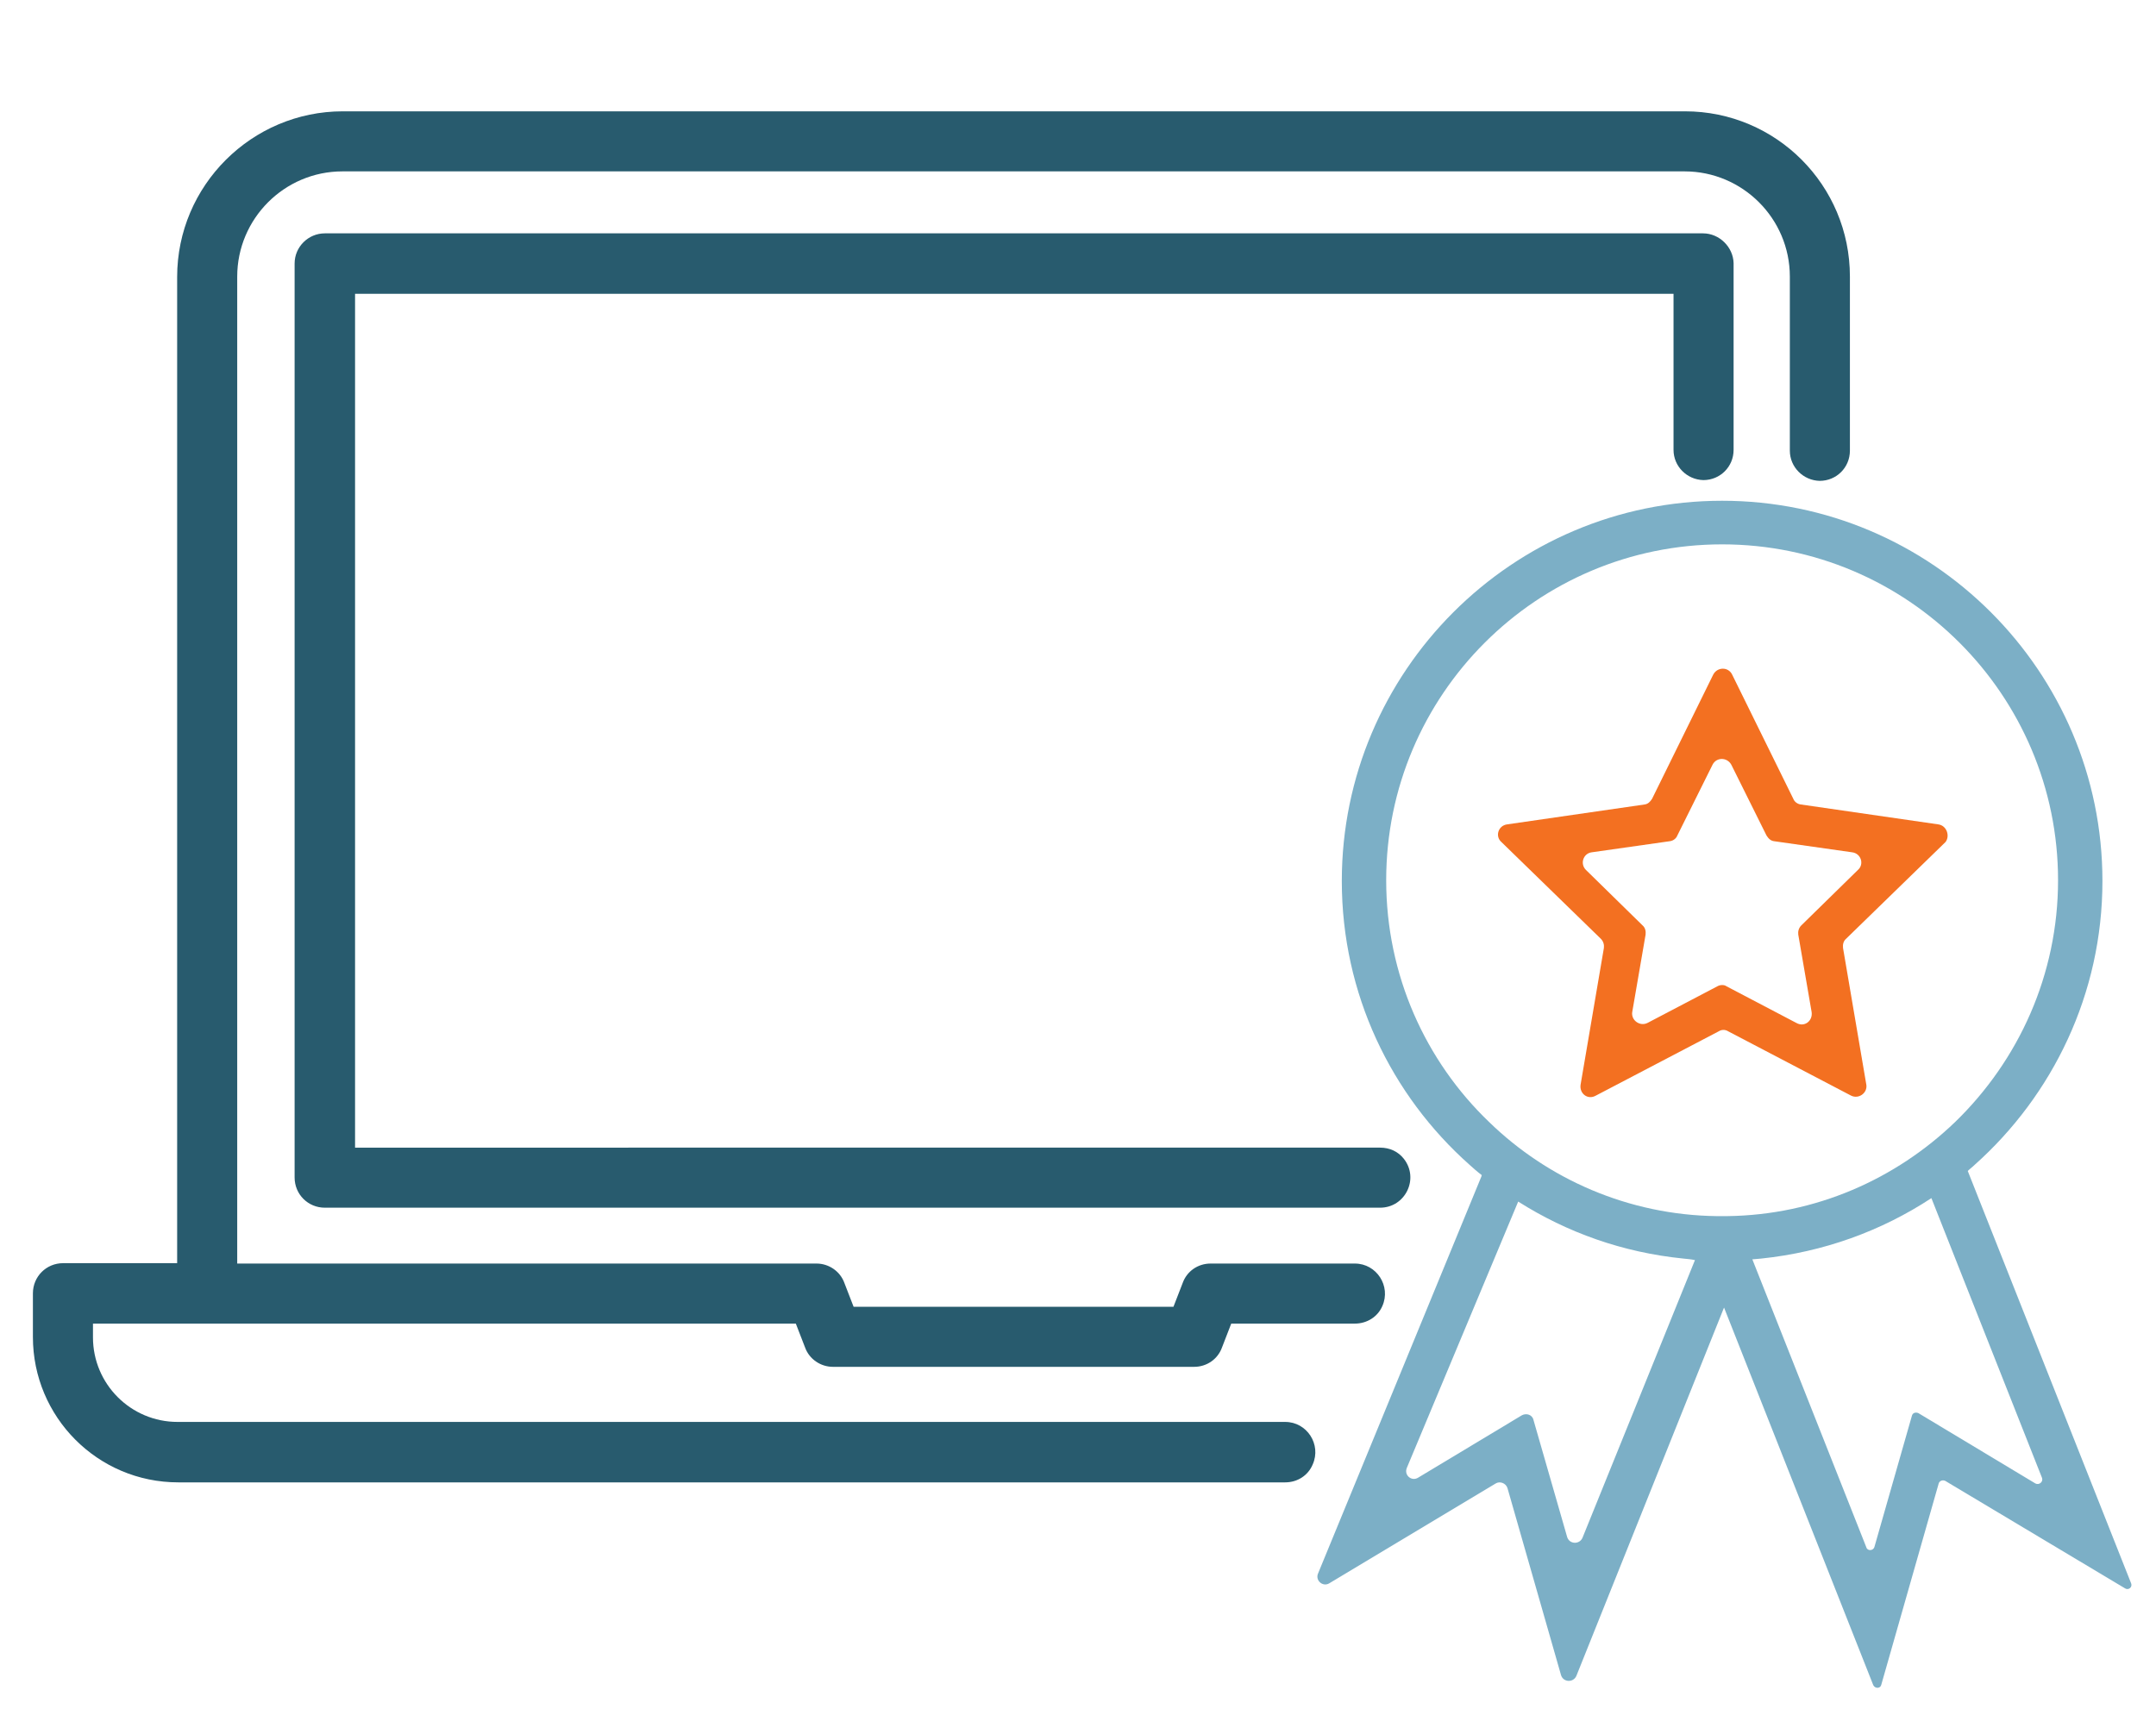
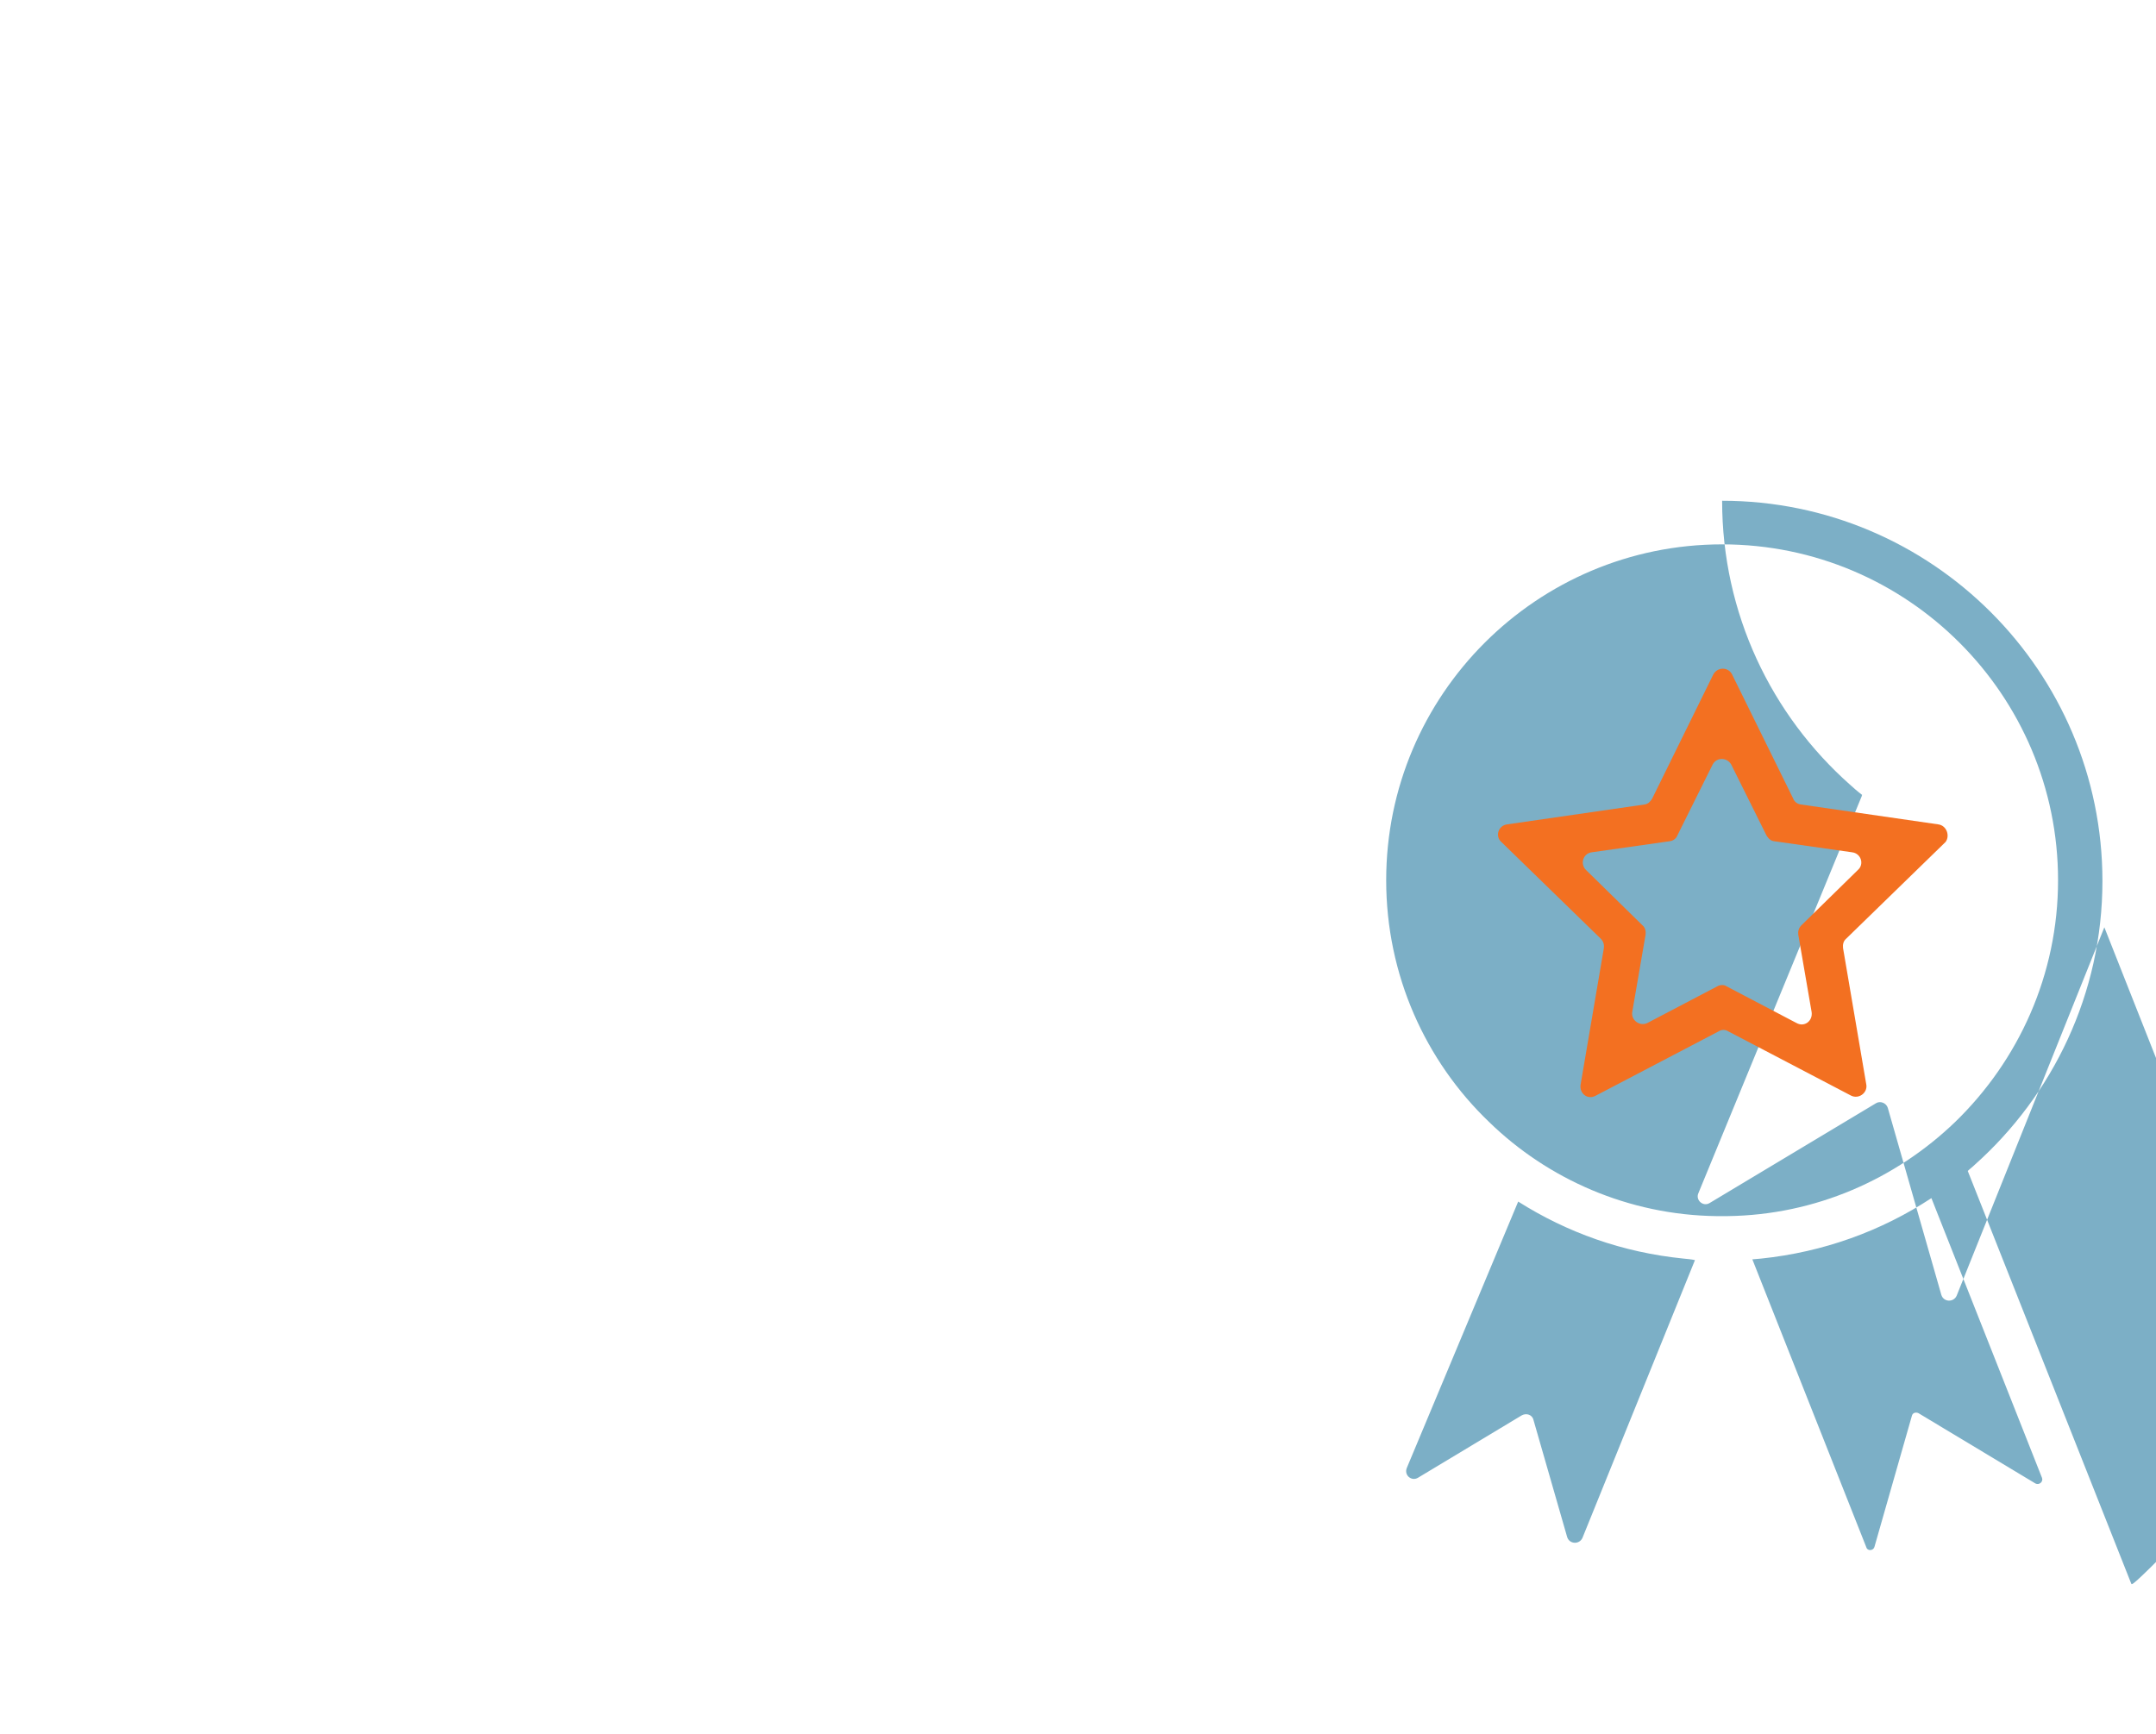
<svg xmlns="http://www.w3.org/2000/svg" version="1.1" id="Layer_1" x="0px" y="0px" viewBox="0 0 563.5 453.2" style="enable-background:new 0 0 563.5 453.2;" xml:space="preserve">
  <style type="text/css">
	.st0{display:none;}
	.st1{display:inline;}
	.st2{fill:#EC6608;}
	.st3{fill:#91B7CB;}
	.st4{fill:#FFFFFF;}
	.st5{fill:#385B6B;}
	.st6{display:inline;fill:none;}
	.st7{fill:#285B6E;}
	.st8{fill:#7CAFC6;}
	.st9{fill:#F37021;}
</style>
  <g class="st0">
    <g class="st1">
      <path class="st2" d="M452.7,383.6c-3.8,0-6.9-3.1-6.9-6.9l-6.3-63c0-26.5-21.5-48-48-48h-63.7c-26.5,0-48,21.5-48,48l-4.8,61.6    c0,3.8-3.1,6.9-6.9,6.9s-6.9-3.1-6.9-6.9l4.8-61.6c0-34.1,27.7-61.7,61.7-61.7h63.6c34.1,0,61.7,27.7,61.7,61.7l6.3,63    C459.5,380.5,456.5,383.6,452.7,383.6z" />
    </g>
    <g class="st1">
      <g>
        <path class="st3" d="M57,138.1c0,0.2,0,0.3,0,0.5V138.1c0-1.5,0.1-3,0.2-4.4C57.1,135.1,57,136.5,57,138.1z M57.5,131.9     c0.2-1.4,0.5-3,0.9-4.3C58,129.1,57.7,130.5,57.5,131.9z M59.2,125.3c0.3-0.9,0.7-1.8,1-2.7C59.9,123.4,59.5,124.4,59.2,125.3z      M60.3,122.6c0.4-0.8,0.8-1.7,1.2-2.6C61,120.9,60.6,121.7,60.3,122.6z M61.5,120.1c0.4-0.8,0.9-1.6,1.4-2.5     C62.3,118.4,61.9,119.2,61.5,120.1z M112.5,103.2c1.1,0.5,2.3,1.1,3.3,1.7C114.7,104.3,113.6,103.7,112.5,103.2z" />
        <path class="st3" d="M269.3,206.2l-1.4-2.1c-4.2-6.1-11.8-9.5-21.5-9.5l0,0c-8,0-16.2,2.4-21.9,6.2l-31,29.7l-7.8-8.7     c-5.2-5.7-9.8-12-14.2-18.1c-9.7-13.4-19.8-27.1-35.7-31.8c7.7-9.2,12.3-20.9,12.3-33.8c0-29-23.5-52.4-52.4-52.4     c-29,0-52.5,23.5-52.5,52.4c0,12.5,4.4,23.9,11.7,33.1c-26.2,5.2-46.3,30.5-46.3,60.6v130c0,0.7,0.1,1.4,0.4,2.1     c3.4,10.1,15.5,28,37.8,28c1.7,0,3.6-0.1,5.5-0.4c3.5-0.4,6-3.4,6-6.9V239.9c0-3.8-3.1-6.9-6.9-6.9s-6.9,3.1-6.9,6.9v138.2     c-14.4-1.2-20.7-14-22.1-17.6V231.7c0-26.4,19.3-48,43.2-48h4.6c7.6,4.3,16.4,6.8,25.7,6.8s18-2.5,25.7-6.8h2     c16.6,0,24.9,12.9,37,28c5.6,7,9.4,11.2,15.5,17.8l13,14.2c0,0,2.5,1.7,4.5,1.7c2.5,0,4.9-1.7,4.9-1.7l33.7-32     c3.6-2.4,9.2-4,14.4-4l0,0c5,0,8.9,1.4,10.4,3.7l1.4,2.1c2,3.1,2.8,6.7,2,10.3c-0.7,3.6-2.8,6.8-5.8,8.8l-57.5,46.7     c0,0-1.4,0.6-3.6,0.6c-3,0-3.5-0.6-3.5-0.6L154,246.7c-0.5-0.4-1-0.7-1.5-0.9v-5.8c0-3.8-3.1-6.9-6.9-6.9c-3.8,0-6.9,3.1-6.9,6.9     v145.2c0,3.8,3.1,6.9,6.9,6.9c3.8,0,6.9-3.1,6.9-6.9V263.5l31.7,28.3c1.6,0.7,2.8,2.9,10.4,2.9c7,0,9.7-2.7,9.7-2.7l57.9-48.2     c5.9-4,10-10.1,11.5-17.3C274.8,219.4,273.4,212.2,269.3,206.2z M134.3,140.7c0,0.3,0,0.6-0.1,0.9c0,0.1,0,0.1,0,0.1     c0,0.4-0.1,0.8-0.1,1.2c-0.1,0.8-0.2,1.6-0.4,2.4c-0.1,0.4-0.2,0.8-0.2,1.1c-0.4,1.9-1,3.8-1.7,5.6c-0.3,0.7-0.6,1.4-0.9,2.1     s-0.7,1.4-1,2c-0.9,1.7-1.9,3.4-3.1,4.9c-0.5,0.6-0.9,1.2-1.4,1.8c-0.5,0.6-1,1.1-1.5,1.7c-0.8,0.8-1.6,1.6-2.5,2.4     c-0.3,0.3-0.6,0.5-0.9,0.7c-0.9,0.7-1.8,1.4-2.8,2c-0.8,0.5-1.5,1-2.4,1.5l0,0c-0.4,0.2-0.8,0.5-1.2,0.7     c-0.4,0.2-0.8,0.4-1.2,0.6c-0.4,0.2-0.8,0.4-1.3,0.6c-1.2,0.5-2.4,1-3.6,1.3c-0.4,0.1-0.8,0.3-1.2,0.4c-1.1,0.3-2.3,0.6-3.4,0.8     c-0.5,0.1-1,0.2-1.5,0.3l0,0c-0.4,0.1-0.8,0.1-1.2,0.2c-0.2,0-0.5,0.1-0.7,0.1l0,0c-0.3,0-0.7,0.1-1,0.1     c-0.8,0.1-1.7,0.1-2.7,0.1c-0.9,0-1.7,0-2.7-0.1c-0.3,0-0.6-0.1-0.9-0.1c-0.3,0-0.5,0-0.8-0.1c-0.4,0-0.8-0.1-1.2-0.2l0,0     c-0.5-0.1-0.9-0.2-1.4-0.2c-2.4-0.4-4.6-1.1-6.8-1.9c-0.2-0.1-0.4-0.1-0.5-0.2c-1.7-0.7-3.4-1.5-4.9-2.4     c-0.8-0.5-1.6-0.9-2.4-1.5c-2.6-1.7-4.9-3.8-7-6c-0.3-0.4-0.7-0.8-1-1.2c-0.1-0.1-0.2-0.2-0.2-0.3c-0.3-0.4-0.6-0.8-0.9-1.1     c-0.3-0.5-0.7-0.9-1-1.4s-0.6-0.9-0.9-1.4c-0.2-0.3-0.4-0.6-0.6-1s-0.5-0.8-0.7-1.2s-0.4-0.8-0.6-1.3c-0.2-0.4-0.4-0.9-0.6-1.3     c-0.1-0.2-0.2-0.4-0.3-0.7c-0.1-0.2-0.2-0.4-0.3-0.7c-0.1-0.4-0.3-0.7-0.4-1.1c-0.3-0.7-0.5-1.4-0.7-2.3c-0.3-1-0.6-2.1-0.8-3.3     c-0.1-0.4-0.1-0.7-0.2-1.1c-0.1-0.4-0.1-0.8-0.2-1.2c0-0.3-0.1-0.6-0.1-0.9s-0.1-0.7-0.1-1c0-0.4-0.1-0.7-0.1-1c0-0.4,0-0.7,0-1     c0-0.2,0-0.3,0-0.5c0-0.2,0-0.3,0-0.5c0-1.5,0.1-3,0.2-4.4c0-0.5,0.1-0.9,0.2-1.4V132c0.2-1.4,0.5-3,0.9-4.3     c0.1-0.5,0.3-0.9,0.4-1.4c0.1-0.3,0.2-0.6,0.3-0.9c0.3-0.9,0.7-1.8,1-2.7c0.4-0.8,0.8-1.7,1.2-2.6c0.4-0.8,0.9-1.6,1.4-2.5     c0.1-0.2,0.2-0.4,0.4-0.6c0.3-0.4,0.6-0.9,0.9-1.3c0.4-0.5,0.7-1,1.1-1.5c0.2-0.2,0.4-0.5,0.6-0.7c0.4-0.5,0.8-0.9,1.2-1.4     c0.2-0.2,0.4-0.4,0.6-0.7c0.2-0.2,0.4-0.4,0.6-0.6c0.3-0.3,0.5-0.5,0.8-0.8c0.2-0.2,0.5-0.4,0.7-0.6c0.3-0.3,0.6-0.5,0.9-0.8     c0.3-0.3,0.6-0.5,0.9-0.8c0.4-0.3,0.7-0.6,1.1-0.8c0.3-0.2,0.5-0.4,0.8-0.6c0.3-0.2,0.5-0.4,0.8-0.5c0.3-0.2,0.5-0.4,0.8-0.5     c0.6-0.3,1.1-0.7,1.7-1c0.2-0.1,0.5-0.3,0.7-0.4c0.4-0.2,0.7-0.4,1.1-0.5c0.2-0.1,0.4-0.2,0.6-0.3c0.3-0.2,0.7-0.3,1-0.4     c0.4-0.2,0.8-0.3,1.2-0.5c0.2-0.1,0.4-0.1,0.5-0.2c0.4-0.1,0.7-0.3,1.1-0.4c0.3-0.1,0.6-0.2,0.9-0.3c0.3-0.1,0.6-0.2,0.9-0.3     c0.3-0.1,0.6-0.2,1-0.2c0.3-0.1,0.7-0.2,1-0.2c0.3-0.1,0.6-0.1,1-0.2c0.2-0.1,0.5-0.1,0.7-0.1c1.1-0.2,2.4-0.4,3.6-0.4     c0.5,0,0.9-0.1,1.4-0.1l0,0c0.5,0,1,0,1.4,0c1,0,1.9,0,3,0.1c0.6,0,1.3,0.1,1.9,0.2c0.6,0.1,1.2,0.2,1.9,0.3     c0.6,0.1,1.2,0.2,1.8,0.4c0.6,0.1,1.2,0.3,1.8,0.5c0.6,0.2,1.2,0.4,1.8,0.5c1.5,0.5,3,1.1,4.4,1.7c1.1,0.5,2.3,1.1,3.3,1.7     c1.6,0.9,3.1,2,4.5,3.3c0.5,0.4,0.9,0.8,1.4,1.2c0.4,0.4,0.9,0.8,1.3,1.3c0.4,0.4,0.8,0.9,1.2,1.3c0.4,0.5,0.8,0.9,1.2,1.4     c0.4,0.5,0.8,0.9,1.1,1.4c1.1,1.5,2.1,3.1,3,4.7c0.3,0.5,0.6,1.1,0.8,1.6c0.3,0.6,0.5,1.1,0.8,1.7c0.2,0.6,0.5,1.1,0.7,1.7     c0.2,0.6,0.4,1.2,0.6,1.8c0.2,0.6,0.4,1.2,0.5,1.8c0.1,0.3,0.2,0.6,0.2,0.9c0.1,0.3,0.1,0.6,0.2,0.9c0.2,0.9,0.3,1.8,0.5,2.8     c0,0.1,0,0.1,0,0.2c0,0.4,0.1,0.8,0.1,1.2c0.1,1.2,0.2,2.4,0.2,3.6C134.4,139,134.4,139.8,134.3,140.7z" />
        <path class="st4" d="M134.4,138.1c0,0.9,0,1.7-0.1,2.7c0,0.3,0,0.6-0.1,0.9c0,0.1,0,0.1,0,0.1c0,0.4-0.1,0.8-0.1,1.2     c-0.1,0.8-0.2,1.6-0.4,2.4c-0.1,0.4-0.2,0.8-0.2,1.1c-0.4,1.9-1,3.8-1.7,5.6c-0.3,0.7-0.6,1.4-0.9,2.1s-0.7,1.4-1,2     c-0.9,1.7-1.9,3.4-3.1,4.9c-0.5,0.6-0.9,1.2-1.4,1.8c-0.5,0.6-1,1.1-1.5,1.7c-0.8,0.8-1.6,1.6-2.5,2.4c-0.3,0.2-0.6,0.5-0.9,0.7     c-0.9,0.7-1.8,1.4-2.8,2c-0.8,0.5-1.5,1-2.4,1.5l0,0c-0.4,0.2-0.8,0.4-1.2,0.7c-0.4,0.2-0.8,0.4-1.2,0.6     c-0.4,0.2-0.8,0.4-1.3,0.6c-1.2,0.5-2.4,1-3.6,1.3c-0.4,0.1-0.8,0.3-1.2,0.4c-1.1,0.3-2.3,0.6-3.4,0.8c-0.5,0.1-1,0.2-1.5,0.3     l0,0c-0.4,0.1-0.8,0.1-1.2,0.2c-0.2,0-0.5,0.1-0.7,0.1l0,0c-0.3,0-0.7,0.1-1,0.1c-0.8,0.1-1.7,0.1-2.7,0.1c-0.9,0-1.7,0-2.7-0.1     c-0.3,0-0.6-0.1-0.9-0.1c-0.3,0-0.5,0-0.8-0.1c-0.4,0-0.8-0.1-1.2-0.2l0,0c-0.5-0.1-0.9-0.2-1.4-0.2c-2.4-0.4-4.6-1.1-6.8-1.9     c-0.2-0.1-0.4-0.1-0.5-0.2c-1.7-0.7-3.4-1.5-4.9-2.4c-0.8-0.5-1.6-1-2.4-1.5c-2.6-1.7-4.9-3.8-7-6c-0.3-0.4-0.7-0.8-1-1.2     c-0.1-0.1-0.2-0.2-0.2-0.3c-0.3-0.4-0.6-0.8-0.9-1.1c-0.3-0.5-0.7-0.9-1-1.4s-0.6-0.9-0.9-1.4c-0.2-0.3-0.4-0.6-0.6-1     s-0.5-0.8-0.7-1.2s-0.4-0.8-0.6-1.3c-0.2-0.4-0.4-0.9-0.6-1.3c-0.1-0.2-0.2-0.4-0.3-0.7c-0.1-0.2-0.2-0.4-0.3-0.7     c-0.1-0.4-0.3-0.7-0.4-1.1c-0.3-0.7-0.5-1.4-0.7-2.3c-0.3-1-0.6-2.1-0.8-3.3c-0.1-0.4-0.1-0.7-0.2-1.1c-0.1-0.4-0.1-0.8-0.2-1.2     c0-0.3-0.1-0.6-0.1-0.9c0-0.4-0.1-0.7-0.1-1c0-0.4-0.1-0.7-0.1-1c0-0.4,0-0.7,0-1c0-0.2,0-0.3,0-0.5c0-0.2,0-0.3,0-0.5     c0-1.5,0.1-3,0.2-4.4c0-0.5,0.1-0.9,0.2-1.4V132c0.2-1.4,0.5-3,0.9-4.3c0.1-0.5,0.3-0.9,0.4-1.4c0.1-0.3,0.2-0.6,0.3-0.9     c0.3-0.9,0.7-1.8,1-2.7c0.4-0.8,0.8-1.7,1.2-2.6c0.4-0.8,0.9-1.6,1.4-2.5c0.1-0.2,0.2-0.4,0.4-0.6c0.3-0.4,0.6-0.9,0.9-1.3     c0.4-0.5,0.7-1,1.1-1.5c0.2-0.2,0.4-0.5,0.6-0.7c0.4-0.5,0.8-0.9,1.2-1.4c0.2-0.2,0.4-0.4,0.6-0.7c0.2-0.2,0.4-0.4,0.6-0.6     c0.3-0.3,0.5-0.5,0.8-0.8c0.2-0.2,0.5-0.4,0.7-0.6c0.3-0.3,0.6-0.5,0.9-0.8c0.3-0.3,0.6-0.5,0.9-0.8c0.4-0.3,0.7-0.6,1.1-0.8     c0.3-0.2,0.5-0.4,0.8-0.6c0.3-0.2,0.5-0.4,0.8-0.5c0.3-0.2,0.5-0.4,0.8-0.5c0.6-0.3,1.1-0.7,1.7-1c0.2-0.1,0.5-0.3,0.7-0.4     c0.4-0.2,0.7-0.4,1.1-0.5c0.2-0.1,0.4-0.2,0.6-0.3c0.3-0.2,0.7-0.3,1-0.4c0.4-0.2,0.8-0.3,1.2-0.5c0.2-0.1,0.4-0.1,0.5-0.2     c0.4-0.1,0.7-0.3,1.1-0.4c0.3-0.1,0.6-0.2,0.9-0.3c0.3-0.1,0.6-0.2,0.9-0.3c0.3-0.1,0.6-0.2,1-0.2c0.3-0.1,0.6-0.2,1-0.2     c0.3-0.1,0.6-0.1,1-0.2c0.2-0.1,0.5-0.1,0.7-0.1c1.1-0.2,2.4-0.4,3.6-0.4c0.5,0,0.9-0.1,1.4-0.1l0,0c0.5,0,1,0,1.4,0     c1,0,1.9,0,3,0.1c0.6,0,1.3,0.1,1.9,0.2c0.6,0.1,1.2,0.2,1.9,0.3c0.6,0.1,1.2,0.2,1.8,0.4c0.6,0.1,1.2,0.3,1.8,0.5     c0.6,0.2,1.2,0.4,1.8,0.5c1.5,0.5,3,1.1,4.4,1.7c1.1,0.5,2.3,1.1,3.3,1.7c1.6,0.9,3.1,2,4.5,3.3c0.5,0.4,0.9,0.8,1.4,1.2     c0.4,0.4,0.9,0.8,1.3,1.3c0.4,0.4,0.8,0.9,1.2,1.3c0.4,0.5,0.8,0.9,1.2,1.4c0.4,0.5,0.8,0.9,1.1,1.4c1.1,1.5,2.1,3.1,3,4.7     c0.3,0.5,0.6,1.1,0.8,1.6c0.3,0.6,0.5,1.1,0.8,1.7c0.2,0.6,0.5,1.1,0.7,1.7c0.2,0.6,0.4,1.2,0.6,1.8c0.2,0.6,0.4,1.2,0.5,1.8     c0.1,0.3,0.2,0.6,0.2,0.9c0.1,0.3,0.1,0.6,0.2,0.9c0.2,0.9,0.3,1.8,0.5,2.8c0,0.1,0,0.1,0,0.2c0,0.4,0.1,0.8,0.1,1.2     C134.4,135.6,134.4,136.9,134.4,138.1z" />
      </g>
    </g>
    <g class="st1">
      <g>
        <ellipse class="st4" cx="359.6" cy="213.5" rx="50.8" ry="50.8" />
      </g>
      <g>
        <path class="st2" d="M359.7,271.1c-31.8,0-57.6-25.9-57.6-57.6c0-31.8,25.9-57.6,57.6-57.6c31.8,0,57.6,25.9,57.6,57.6     S391.5,271.1,359.7,271.1z M359.7,169.5c-24.3,0-43.9,19.7-43.9,43.9s19.7,43.9,43.9,43.9s43.9-19.7,43.9-43.9     C403.6,189.3,383.9,169.5,359.7,169.5z" />
      </g>
    </g>
    <g class="st1">
-       <path class="st5" d="M417.3,390.2H302c-2.9,0-5.1-2.3-5.1-5.1v-77.6c0-2.9,2.3-5.1,5.1-5.1h115.3c2.9,0,5.1,2.3,5.1,5.1V385    C422.4,387.8,420.1,390.2,417.3,390.2z M307.1,379.9h105.1v-67.3H307.1V379.9z" />
-     </g>
+       </g>
    <g class="st1">
      <path class="st5" d="M558.1,385c0,5.1-4.1,9.2-9.2,9.2H170.4c-5,0-9.2-4.1-9.2-9.2c0-5,4.1-9.2,9.2-9.2h14.2H203h313.5h18.3h14.1    C554,375.8,558.1,379.9,558.1,385z" />
    </g>
    <polyline class="st6" points="180.2,246.2 183.4,246.2 185.7,246.2 186,246.2 192.8,246.2 199.8,246.2  " />
  </g>
  <g>
-     <path class="st7" d="M440.4,29.1H89.6c-23.8,0-43.3,19.4-43.3,43.3v257.8H16.5c-4.4,0-7.9,3.5-7.9,7.9v11.4c0,20.9,16.9,38,38,38   h289.3c3.2,0,6-1.8,7.2-4.7c2.3-5.2-1.5-11.1-7.2-11.1H46.4c-12.2,0-22.1-9.9-22.1-22.1v-3.6H208l2.4,6.2c1.1,3.1,4.1,5.1,7.3,5.1   h94.4c3.3,0,6.2-2,7.3-5.1l2.4-6.2h32.3c3.2,0,6-1.8,7.2-4.6c2.3-5.2-1.5-11.1-7.2-11.1h-37.7c-3.3,0-6.2,2-7.3,5.1l-2.4,6.2h-83.6   l-2.4-6.2c-1.1-3.1-4.1-5.1-7.3-5.1H62V72.3c0-15.1,12.3-27.5,27.5-27.5h350.8c15.1,0,27.5,12.3,27.5,27.5v45.5   c0,4.3,3.5,7.8,7.8,7.9c4.4,0,7.9-3.5,7.9-7.9V72.3C483.5,48.4,464.2,29.1,440.4,29.1" />
-     <path class="st7" d="M445.1,61H84.9c-4.3,0-7.9,3.5-7.9,7.9v238.9c0,4.4,3.5,7.9,7.9,7.9h275.8c6.6,0,10.3-7.6,6.2-12.8   c-1.5-1.9-3.7-2.9-6.2-2.9H92.8V76.8h344.6v40.8c0,4.3,3.5,7.8,7.8,7.9c4.4,0,7.9-3.5,7.9-7.9V68.8C453,64.6,449.4,61,445.1,61" />
-     <path class="st8" d="M557,413.9l-42.7-107.8c0.6-0.6,1.2-1,1.8-1.6c20.4-18.2,33.4-44.7,33.4-74.2c0-54.8-44.6-99.4-99.4-99.4   s-99.4,44.6-99.4,99.4c0,29.5,12.9,56,33.4,74.2c1,0.9,2,1.8,3.2,2.7c-0.1,0.1-0.1,0.2-0.1,0.3l-42.7,103.8   c-0.8,1.8,1.2,3.6,2.9,2.6l43.5-26.1c1.1-0.7,2.7-0.1,3.1,1.2l14,48.9c0.6,1.9,3.2,2,4,0.2l38.6-96.3l39,98.7   c0.5,1,1.9,0.9,2.1-0.1l15-52.6c0.2-0.7,1-1,1.7-0.7l47,28.1C556.3,415.8,557.4,414.9,557,413.9 M443,329.4L413.6,402   c-0.8,1.8-3.4,1.7-4-0.2l-8.8-30.6c-0.3-1.4-1.9-1.9-3.1-1.2l-27.1,16.3c-1.7,1-3.7-0.7-2.9-2.6l29.1-69.6   c12.8,8.1,27.3,13.3,43.2,14.9C441.1,329.1,442.1,329.2,443,329.4L443,329.4 M450.1,317.9c-0.5,0-1,0-1.5,0   c-23-0.3-44.1-9.7-59.4-24.6c-16.6-15.9-26.9-38.4-26.9-63.2c0-48.5,39.4-87.8,87.8-87.8c48.5,0,87.8,39.4,87.8,87.8   c0,24.7-10.3,47.1-26.9,63.2c-15.5,14.9-36.4,24.3-59.5,24.6C451.1,317.9,450.7,317.9,450.1,317.9 M532,387.8l-30.6-18.4   c-0.7-0.3-1.5-0.1-1.7,0.7l-9.8,34.3c-0.3,1-1.8,1.1-2.1,0.1L458,329.2c0.8-0.1,1.6-0.1,2.3-0.2c16.3-1.7,31.4-7.2,44.5-15.8   l28.9,73.1C534.1,387.3,533,388.3,532,387.8" />
+     <path class="st8" d="M557,413.9l-42.7-107.8c0.6-0.6,1.2-1,1.8-1.6c20.4-18.2,33.4-44.7,33.4-74.2c0-54.8-44.6-99.4-99.4-99.4   c0,29.5,12.9,56,33.4,74.2c1,0.9,2,1.8,3.2,2.7c-0.1,0.1-0.1,0.2-0.1,0.3l-42.7,103.8   c-0.8,1.8,1.2,3.6,2.9,2.6l43.5-26.1c1.1-0.7,2.7-0.1,3.1,1.2l14,48.9c0.6,1.9,3.2,2,4,0.2l38.6-96.3l39,98.7   c0.5,1,1.9,0.9,2.1-0.1l15-52.6c0.2-0.7,1-1,1.7-0.7l47,28.1C556.3,415.8,557.4,414.9,557,413.9 M443,329.4L413.6,402   c-0.8,1.8-3.4,1.7-4-0.2l-8.8-30.6c-0.3-1.4-1.9-1.9-3.1-1.2l-27.1,16.3c-1.7,1-3.7-0.7-2.9-2.6l29.1-69.6   c12.8,8.1,27.3,13.3,43.2,14.9C441.1,329.1,442.1,329.2,443,329.4L443,329.4 M450.1,317.9c-0.5,0-1,0-1.5,0   c-23-0.3-44.1-9.7-59.4-24.6c-16.6-15.9-26.9-38.4-26.9-63.2c0-48.5,39.4-87.8,87.8-87.8c48.5,0,87.8,39.4,87.8,87.8   c0,24.7-10.3,47.1-26.9,63.2c-15.5,14.9-36.4,24.3-59.5,24.6C451.1,317.9,450.7,317.9,450.1,317.9 M532,387.8l-30.6-18.4   c-0.7-0.3-1.5-0.1-1.7,0.7l-9.8,34.3c-0.3,1-1.8,1.1-2.1,0.1L458,329.2c0.8-0.1,1.6-0.1,2.3-0.2c16.3-1.7,31.4-7.2,44.5-15.8   l28.9,73.1C534.1,387.3,533,388.3,532,387.8" />
    <path class="st9" d="M506.6,215.5l-35.9-5.2c-0.9-0.1-1.7-0.7-2-1.5l-16-32.5c-1-2-3.8-2-4.9,0l-16,32.5c-0.5,0.8-1.1,1.4-2,1.5   l-35.9,5.2c-2.3,0.3-3.2,3.1-1.5,4.6l26,25.3c0.7,0.7,0.9,1.6,0.8,2.4l-6.1,35.8c-0.3,2.3,1.9,4,4,2.8l32.1-16.8   c0.8-0.5,1.7-0.5,2.5,0l32.1,16.8c2,1,4.3-0.7,4-2.8l-6.1-35.8c-0.1-0.9,0.1-1.8,0.8-2.4l26-25.3   C509.7,218.5,508.8,215.8,506.6,215.5 M448.9,257.8l-18.3,9.6c-2,1-4.3-0.7-4-2.8l3.5-20.3c0.1-0.9-0.1-1.8-0.8-2.4l-14.8-14.5   c-1.6-1.6-0.7-4.3,1.5-4.6l20.4-2.9c0.9-0.1,1.7-0.7,2-1.5l9.2-18.5c1-2,3.8-2,4.9,0l9.2,18.5c0.5,0.8,1.1,1.4,2,1.5l20.4,2.9   c2.3,0.3,3.2,3.1,1.5,4.6l-14.8,14.5c-0.7,0.7-0.9,1.6-0.8,2.4l3.5,20.3c0.3,2.3-1.9,4-4,2.8l-18.3-9.6   C450.7,257.4,449.6,257.4,448.9,257.8" />
  </g>
</svg>